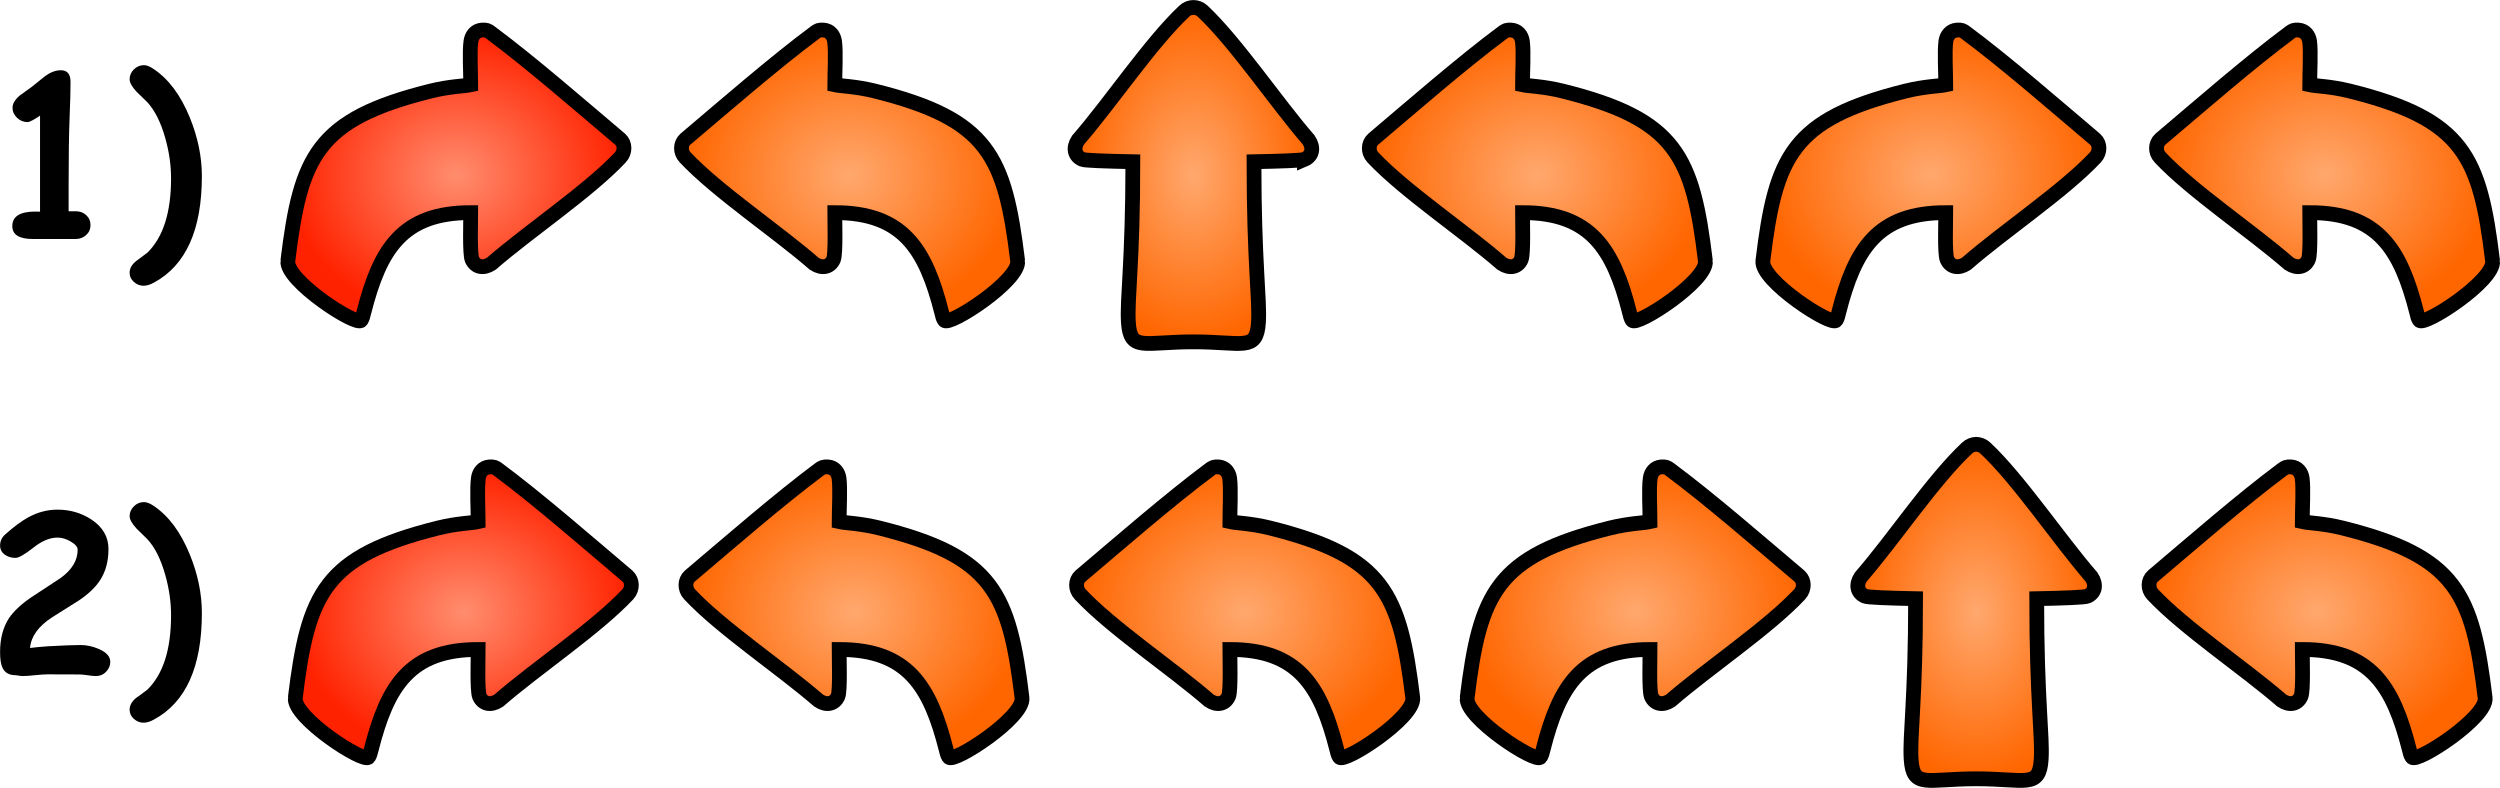
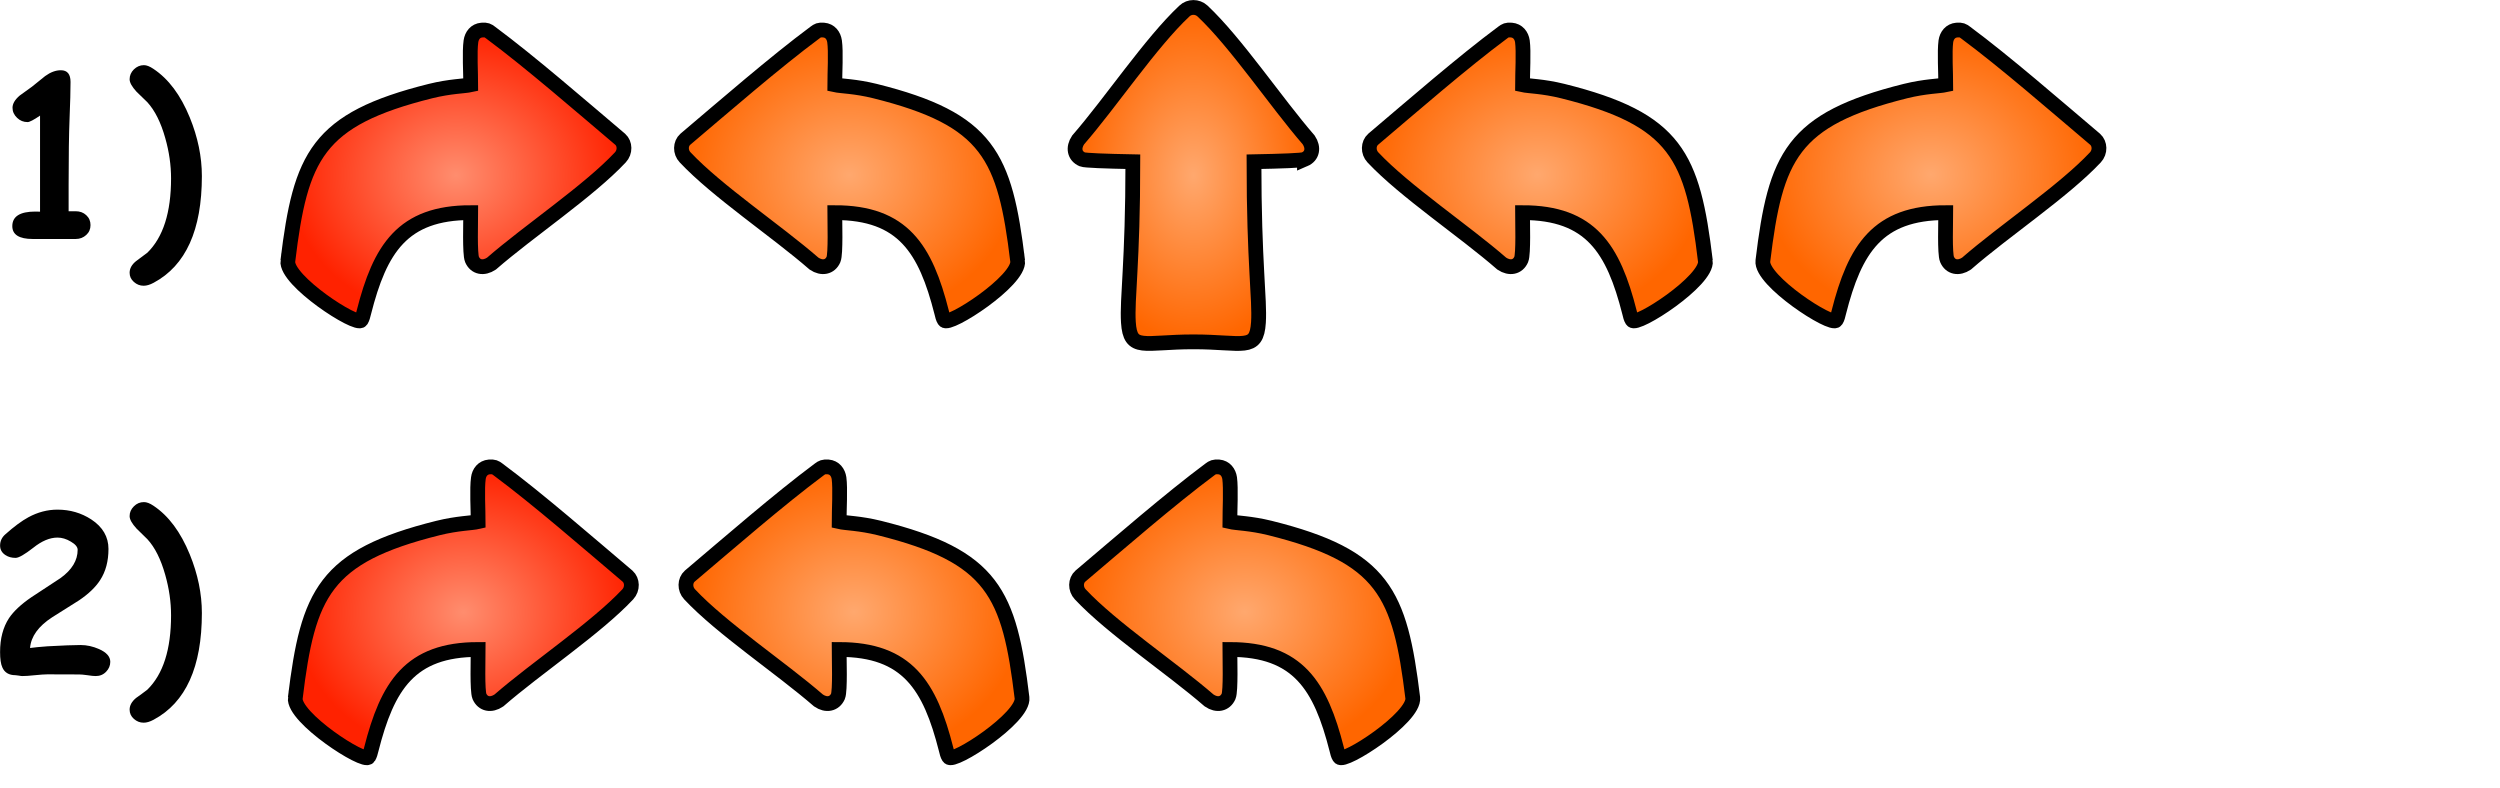
<svg xmlns="http://www.w3.org/2000/svg" xmlns:xlink="http://www.w3.org/1999/xlink" xml:space="preserve" width="286.409mm" height="90.257mm" version="1.1" style="shape-rendering:geometricPrecision; text-rendering:geometricPrecision; image-rendering:optimizeQuality; fill-rule:evenodd; clip-rule:evenodd" viewBox="0 0 23525 7414">
  <defs>
    <style type="text/css">
   
    .str1 {stroke:black;stroke-width:139.086}
    .str5 {stroke:black;stroke-width:139.086}
    .str4 {stroke:black;stroke-width:139.086}
    .str0 {stroke:black;stroke-width:139.086}
    .str2 {stroke:black;stroke-width:139.086}
    .str6 {stroke:black;stroke-width:139.086}
    .str3 {stroke:black;stroke-width:139.086}
    .fil12 {fill:black;fill-rule:nonzero}
    .fil9 {fill:url(#id0)}
    .fil1 {fill:url(#id1)}
    .fil8 {fill:url(#id2)}
    .fil5 {fill:url(#id3)}
    .fil6 {fill:url(#id4)}
    .fil10 {fill:url(#id5)}
    .fil0 {fill:url(#id6)}
    .fil4 {fill:url(#id7)}
    .fil11 {fill:url(#id8)}
    .fil3 {fill:url(#id9)}
    .fil2 {fill:url(#id10)}
    .fil7 {fill:url(#id11)}
   
  </style>
    <radialGradient id="id0" gradientUnits="userSpaceOnUse" gradientTransform="matrix(6.12322E-17 1 -0.704 4.31231E-17 22655 -12834)" cx="18596.3" cy="5762.67" r="1581.44" fx="18596.3" fy="5762.67">
      <stop offset="0" style="stop-opacity:1; stop-color:#FFA86E" />
      <stop offset="1" style="stop-opacity:1; stop-color:#FF6600" />
    </radialGradient>
    <radialGradient id="id1" gradientUnits="userSpaceOnUse" gradientTransform="matrix(6.12322E-17 1 -0.704 4.31231E-17 12393 -9579)" xlink:href="#id0" cx="11230.2" cy="1650.97" r="1581.44" fx="11230.2" fy="1650.97">
  </radialGradient>
    <radialGradient id="id2" gradientUnits="userSpaceOnUse" gradientTransform="matrix(5.29964E-17 0.865 -1 6.12323E-17 21150 -7555)" xlink:href="#id0" cx="15387.6" cy="5762.67" r="1581.8" fx="15387.6" fy="5762.67">
  </radialGradient>
    <radialGradient id="id3" gradientUnits="userSpaceOnUse" gradientTransform="matrix(5.29964E-17 0.865 -1 6.12323E-17 5941 -2062)" cx="4289.64" cy="1650.98" r="1581.8" fx="4289.64" fy="1650.98">
      <stop offset="0" style="stop-opacity:1; stop-color:#FF8D6E" />
      <stop offset="1" style="stop-opacity:1; stop-color:#FF2200" />
    </radialGradient>
    <radialGradient id="id4" gradientUnits="userSpaceOnUse" gradientTransform="matrix(5.29964E-17 0.865 1 -6.12323E-17 2274 -1193)" xlink:href="#id0" cx="8036.2" cy="5762.67" r="1581.8" fx="8036.2" fy="5762.67">
  </radialGradient>
    <radialGradient id="id5" gradientUnits="userSpaceOnUse" gradientTransform="matrix(1.51058E-07 0.865 1 -1.74533E-07 16042 -13109)" xlink:href="#id0" cx="21805" cy="5762.67" r="1581.8" fx="21805" fy="5762.67">
  </radialGradient>
    <radialGradient id="id6" gradientUnits="userSpaceOnUse" gradientTransform="matrix(5.29964E-17 0.865 1 -6.12323E-17 6343 -5268)" xlink:href="#id0" cx="7994.33" cy="1650.98" r="1581.8" fx="7994.33" fy="1650.98">
  </radialGradient>
    <radialGradient id="id7" gradientUnits="userSpaceOnUse" gradientTransform="matrix(1.51058E-07 0.865 1 -1.74533E-07 20224 -17282)" xlink:href="#id0" cx="21874.8" cy="1650.98" r="1581.8" fx="21874.8" fy="1650.98">
  </radialGradient>
    <radialGradient id="id8" gradientUnits="userSpaceOnUse" gradientTransform="matrix(5.29964E-17 0.865 -1 6.12323E-17 10122 1990)" xlink:href="#id3" cx="4359.42" cy="5762.67" r="1581.8" fx="4359.42" fy="5762.67">
  </radialGradient>
    <radialGradient id="id9" gradientUnits="userSpaceOnUse" gradientTransform="matrix(5.29964E-17 0.865 -1 6.12323E-17 19821 -14075)" xlink:href="#id0" cx="18170.1" cy="1650.98" r="1581.8" fx="18170.1" fy="1650.98">
  </radialGradient>
    <radialGradient id="id10" gradientUnits="userSpaceOnUse" gradientTransform="matrix(5.29964E-17 0.865 1 -6.12323E-17 12816 -10870)" xlink:href="#id0" cx="14466.8" cy="1650.98" r="1581.8" fx="14466.8" fy="1650.98">
  </radialGradient>
    <radialGradient id="id11" gradientUnits="userSpaceOnUse" gradientTransform="matrix(4.53172E-06 0.865 1 -5.23598E-06 5950 -4374)" xlink:href="#id0" cx="11712.3" cy="5762.67" r="1581.81" fx="11712.3" fy="5762.67">
  </radialGradient>
  </defs>
  <g id="Vrstva_x0020_1">
    <g id="_1985906240336">
      <path class="fil0 str0" d="M9576 2455c22,186 -651,622 -690,559 -14,-22 -17,-42 -25,-73 -152,-599 -364,-940 -1006,-940 0,80 10,389 -12,440 -32,75 -110,89 -183,40 -354,-308 -916,-683 -1213,-1000 -48,-50 -45,-129 1,-170 369,-312 841,-723 1221,-1005 24,-18 38,-27 81,-23 61,5 95,51 103,106 14,96 2,301 2,409 59,13 192,13 378,59 1071,267 1223,614 1343,1598z" />
      <path class="fil1 str1" d="M12275 1500c75,-32 89,-110 40,-183 -307,-354 -683,-916 -999,-1213 -25,-23 -56,-34 -86,-34 -30,0 -61,11 -85,34 -317,297 -692,859 -1000,1213 -49,73 -35,151 40,183 23,10 216,17 475,22 0,960 -56,1286 -42,1511 18,278 142,184 612,184 469,0 594,94 612,-182 14,-225 -42,-551 -42,-1513 260,-5 452,-12 475,-22z" />
      <path class="fil2 str2" d="M16048 2455c23,186 -650,622 -689,559 -14,-22 -17,-42 -25,-73 -152,-599 -365,-940 -1007,-940 0,80 10,389 -12,440 -32,75 -109,89 -183,40 -353,-308 -916,-683 -1213,-1000 -47,-50 -44,-129 2,-170 369,-312 840,-723 1220,-1005 24,-18 39,-27 81,-23 61,5 96,51 104,106 13,96 1,301 1,409 59,13 192,13 378,59 1072,267 1224,614 1343,1598z" />
      <path class="fil3 str1" d="M16589 2455c-23,186 650,622 689,559 14,-22 17,-42 25,-73 152,-599 365,-940 1007,-940 0,80 -11,389 12,440 32,75 109,89 183,40 353,-308 916,-683 1213,-1000 47,-50 44,-129 -2,-170 -369,-312 -840,-723 -1220,-1005 -24,-18 -39,-27 -82,-23 -60,5 -95,51 -103,106 -13,96 -1,301 -1,409 -60,13 -192,13 -379,59 -1071,267 -1223,614 -1342,1598z" />
-       <path class="fil4 str3" d="M23456 2455c23,186 -650,622 -689,559 -14,-22 -18,-42 -25,-73 -152,-599 -365,-940 -1007,-940 0,80 10,389 -12,440 -32,75 -109,89 -183,40 -353,-308 -916,-683 -1213,-1000 -47,-50 -44,-129 2,-170 369,-312 840,-723 1220,-1005 24,-18 39,-27 81,-23 61,5 96,51 104,106 13,96 1,301 1,409 59,13 192,13 378,59 1072,267 1224,614 1343,1598z" />
      <path class="fil5 str1" d="M2708 2455c-22,186 651,622 690,559 13,-22 17,-42 25,-73 152,-599 364,-940 1006,-940 0,80 -10,389 12,440 32,75 109,89 183,40 354,-308 916,-683 1213,-1000 47,-50 45,-129 -1,-170 -369,-312 -841,-723 -1221,-1005 -24,-18 -38,-27 -81,-23 -61,5 -95,51 -103,106 -14,96 -2,301 -2,409 -59,13 -192,13 -378,59 -1071,267 -1223,614 -1343,1598z" />
    </g>
    <path class="fil6 str4" d="M9617 6567c23,186 -650,622 -689,558 -14,-22 -17,-41 -25,-72 -152,-599 -364,-941 -1007,-941 0,81 11,389 -11,441 -33,74 -110,89 -183,39 -354,-307 -917,-682 -1213,-999 -48,-51 -45,-130 1,-171 369,-312 841,-723 1220,-1005 24,-18 39,-26 82,-23 61,5 95,52 103,106 13,97 1,301 1,409 60,14 193,14 379,60 1071,267 1223,614 1342,1598z" />
    <path class="fil7 str5" d="M13294 6567c22,186 -651,622 -690,558 -14,-22 -17,-41 -25,-72 -152,-599 -364,-941 -1006,-941 0,81 10,389 -12,441 -33,74 -110,89 -183,39 -354,-307 -917,-682 -1213,-999 -48,-51 -45,-130 1,-171 369,-312 841,-723 1220,-1005 24,-18 39,-26 82,-23 61,5 95,52 103,106 13,97 2,301 2,409 59,14 192,14 378,60 1071,267 1223,614 1343,1598z" />
-     <path class="fil8 str1" d="M13806 6567c-22,186 651,622 690,558 13,-22 17,-41 25,-72 152,-599 364,-941 1006,-941 0,81 -10,389 12,441 32,74 109,89 183,39 354,-307 916,-682 1213,-999 47,-51 45,-130 -1,-171 -369,-312 -841,-723 -1221,-1005 -24,-18 -38,-26 -81,-23 -61,5 -95,52 -103,106 -14,97 -2,301 -2,409 -59,14 -192,14 -378,60 -1071,267 -1223,614 -1343,1598z" />
-     <path class="fil9 str1" d="M19642 5611c74,-32 88,-109 39,-182 -307,-354 -683,-917 -999,-1213 -24,-23 -56,-34 -86,-35 -30,1 -61,12 -85,35 -317,296 -692,859 -1000,1213 -49,73 -35,150 40,182 23,10 216,18 475,23 0,960 -56,1285 -42,1511 18,278 142,184 612,184 469,0 594,94 612,-183 14,-224 -42,-550 -42,-1512 260,-5 452,-13 476,-23z" />
-     <path class="fil10 str6" d="M23386 6567c23,186 -650,622 -689,558 -14,-22 -17,-41 -25,-72 -152,-599 -365,-941 -1007,-941 0,81 11,389 -12,441 -32,74 -109,89 -182,39 -354,-307 -917,-682 -1214,-999 -47,-51 -44,-130 2,-171 369,-312 841,-723 1220,-1005 24,-18 39,-26 82,-23 61,5 95,52 103,106 13,97 1,301 1,409 60,14 193,14 379,60 1071,267 1223,614 1342,1598z" />
+     <path class="fil9 str1" d="M19642 5611z" />
    <path class="fil11 str1" d="M2778 6567c-22,186 651,622 690,558 13,-22 17,-41 25,-72 152,-599 364,-941 1006,-941 0,81 -10,389 12,441 32,74 109,89 183,39 353,-307 916,-682 1213,-999 47,-51 44,-130 -2,-171 -369,-312 -840,-723 -1220,-1005 -24,-18 -38,-26 -81,-23 -61,5 -96,52 -103,106 -14,97 -2,301 -2,409 -59,14 -192,14 -378,60 -1071,267 -1223,614 -1343,1598z" />
    <path class="fil12" d="M712 2249l-405 0c-128,0 -192,-41 -192,-121 0,-91 72,-137 216,-137 13,0 28,0 45,1l0 -904c-60,41 -99,61 -117,61 -38,0 -71,-13 -99,-40 -29,-28 -43,-59 -43,-95 0,-37 22,-76 68,-115l115 -83 124 -100c51,-37 100,-55 148,-55 61,0 91,37 91,110 0,81 -3,195 -9,341 -6,147 -9,357 -9,629l0 247 67 0c39,0 72,12 99,37 27,25 40,56 40,93 0,38 -13,68 -40,93 -27,25 -60,38 -99,38zm733 412c-35,19 -66,28 -94,28 -35,0 -65,-12 -92,-36 -27,-24 -40,-52 -40,-86 0,-41 21,-78 61,-110 36,-26 71,-52 106,-79 149,-146 223,-379 223,-699 0,-124 -18,-252 -55,-381 -41,-146 -97,-258 -168,-336 -34,-33 -68,-66 -102,-99 -43,-47 -65,-86 -65,-117 0,-35 13,-66 40,-93 27,-26 58,-40 95,-40 25,0 55,12 89,35 143,95 256,247 342,457 76,186 114,370 114,552 0,507 -151,842 -454,1004z" />
    <path class="fil12" d="M900 6362c-16,0 -43,-2 -79,-8 -35,-5 -61,-7 -77,-7l-299 -1c-26,0 -65,3 -117,8 -52,6 -92,8 -118,8 -8,0 -18,-1 -33,-4 -14,-2 -25,-4 -32,-4 -62,0 -103,-25 -124,-74 -14,-31 -21,-79 -21,-144 0,-127 28,-233 84,-319 44,-65 114,-131 211,-197 92,-60 183,-121 274,-180 108,-78 161,-167 161,-266 0,-26 -21,-52 -64,-77 -43,-26 -85,-38 -126,-38 -72,0 -148,32 -228,96 -81,63 -136,95 -166,95 -36,0 -68,-8 -95,-26 -34,-22 -51,-52 -51,-90 0,-42 17,-78 51,-107 82,-73 154,-126 215,-159 88,-48 180,-72 274,-72 118,0 224,31 318,92 108,71 162,164 162,278 0,115 -26,213 -79,294 -42,65 -107,128 -197,189 -85,54 -170,107 -254,160 -129,84 -199,180 -208,289 37,-5 92,-11 165,-16 144,-8 248,-12 311,-12 58,0 116,13 173,38 70,31 106,71 106,120 0,35 -13,66 -38,92 -26,28 -59,42 -99,42zm545 411c-35,19 -66,28 -94,28 -35,0 -65,-12 -92,-36 -27,-24 -40,-53 -40,-87 0,-40 21,-77 61,-110 36,-25 71,-51 106,-78 149,-146 223,-379 223,-699 0,-125 -18,-252 -55,-382 -41,-146 -97,-258 -168,-335 -34,-33 -68,-67 -102,-100 -43,-47 -65,-86 -65,-117 0,-35 13,-65 40,-92 27,-27 58,-40 95,-40 25,0 55,11 89,34 143,95 256,248 342,458 76,186 114,370 114,552 0,507 -151,842 -454,1004z" />
  </g>
</svg>